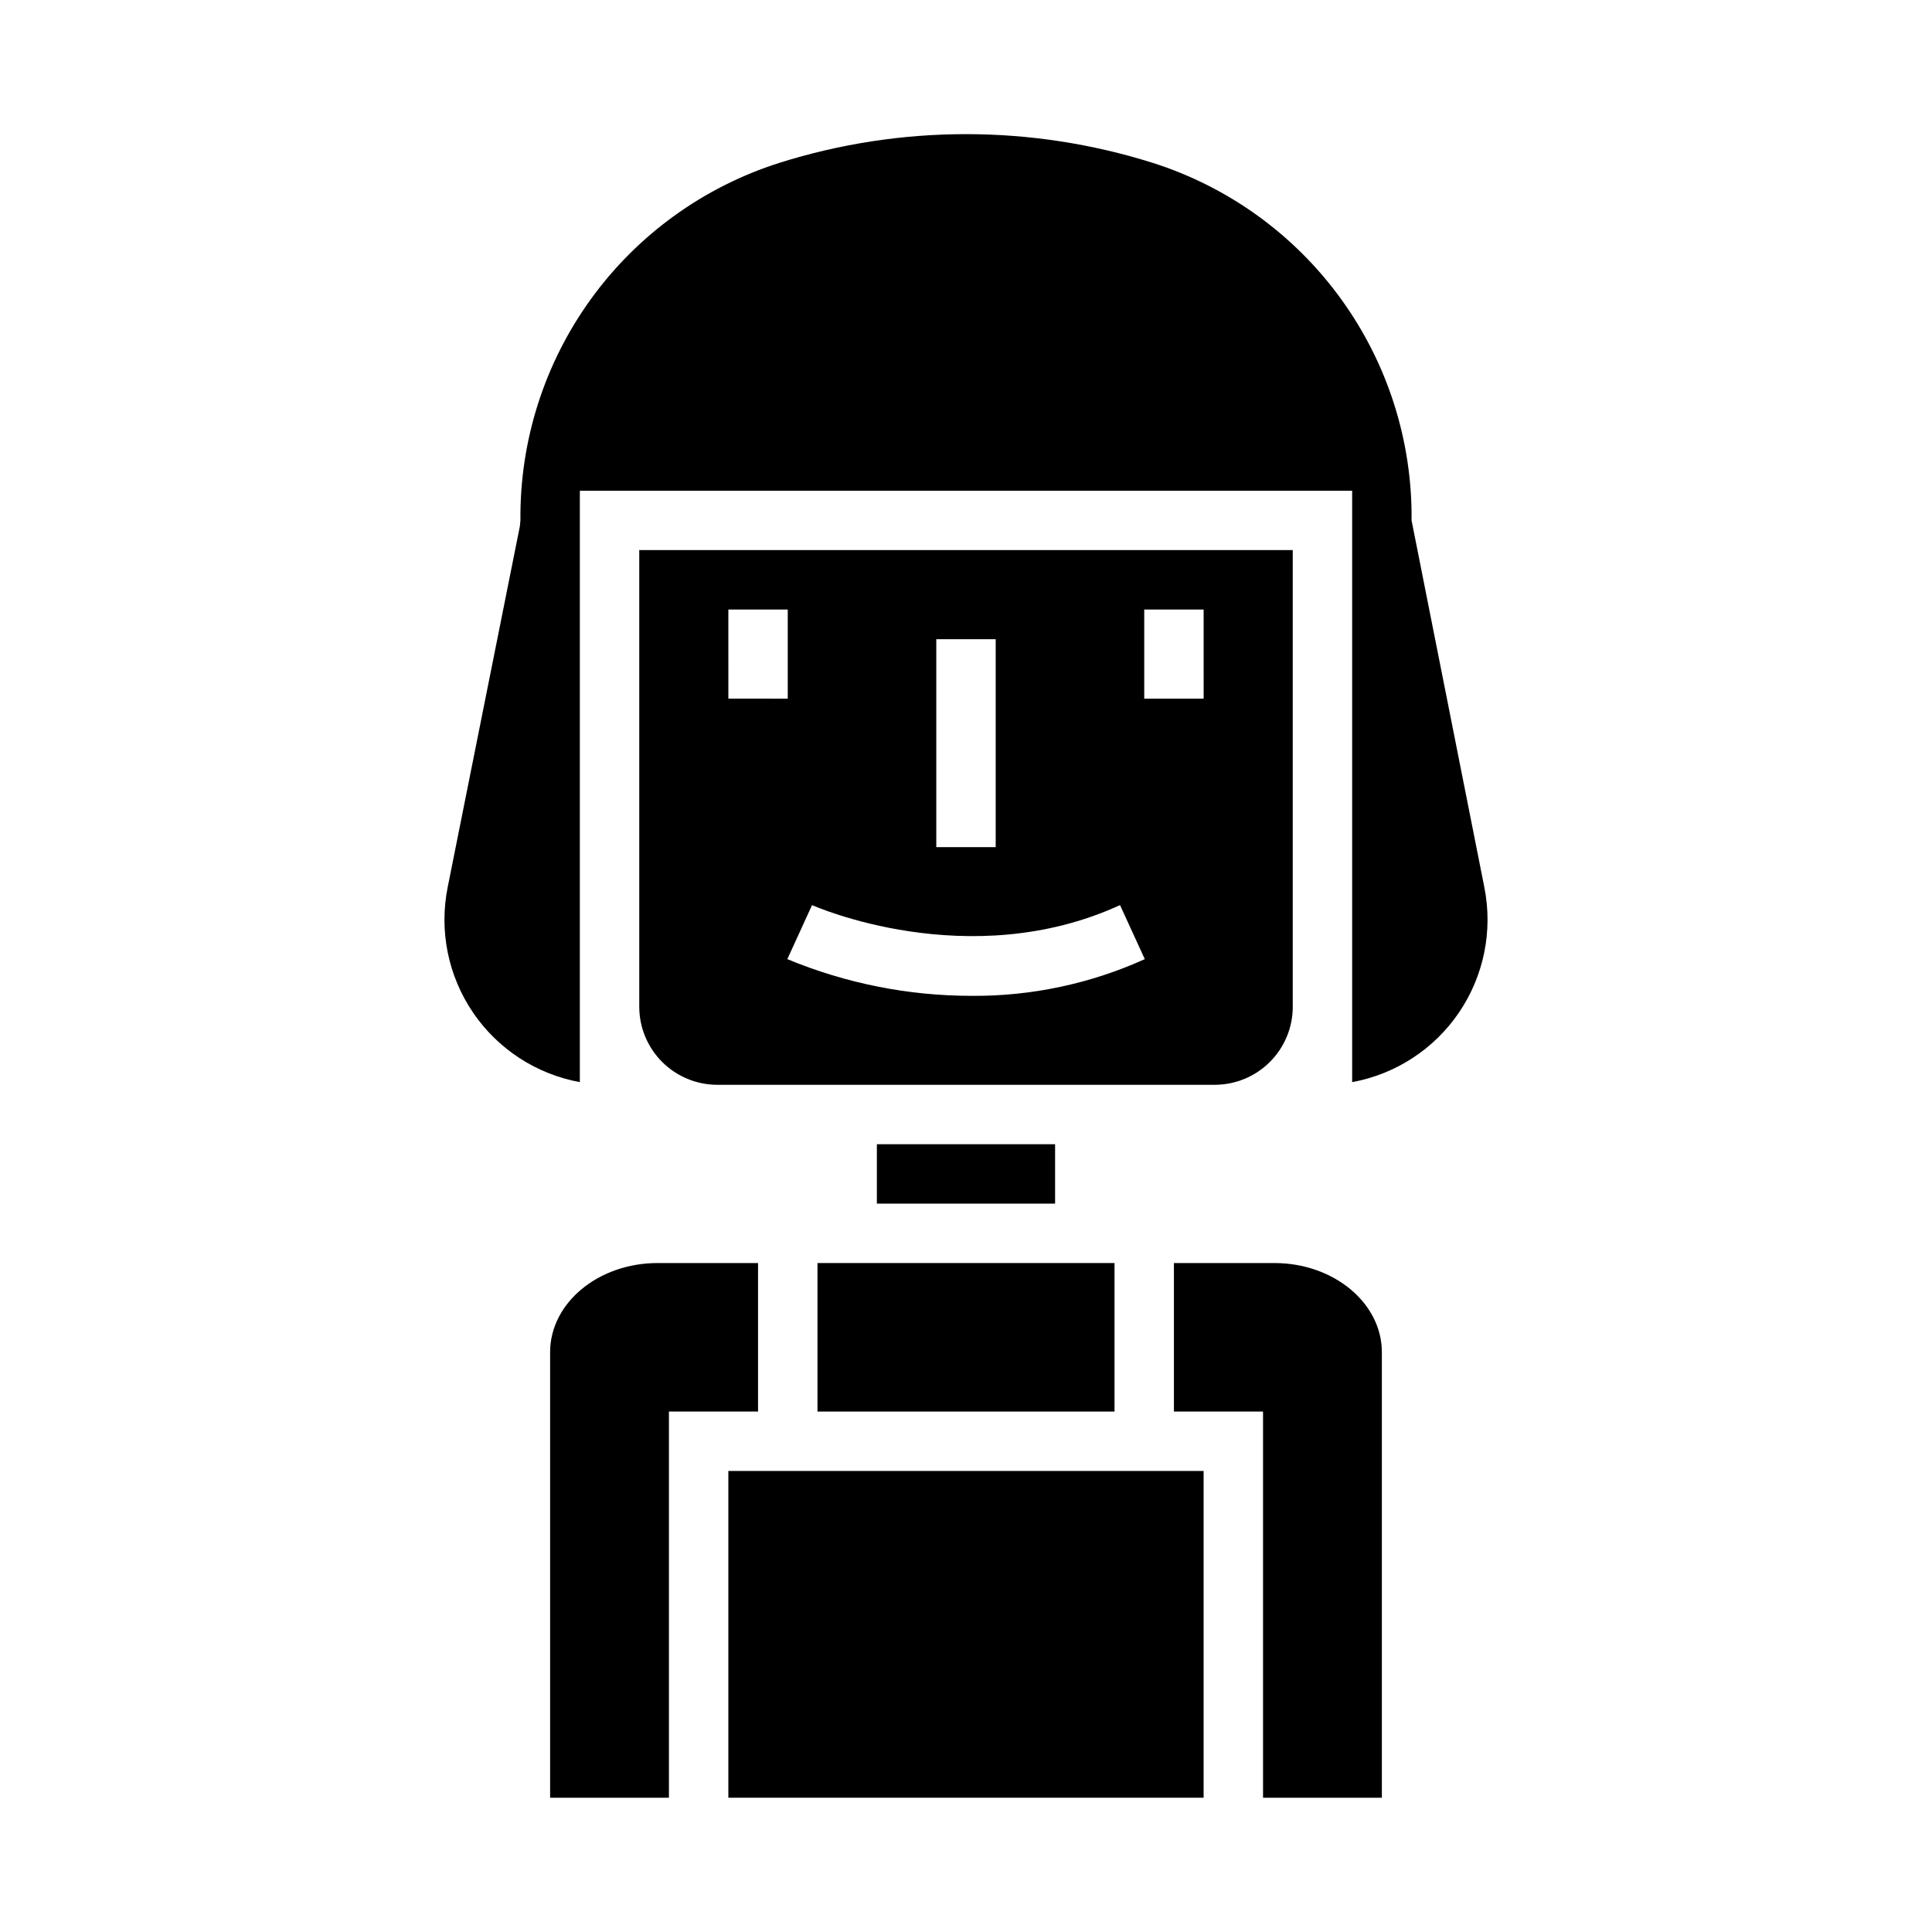
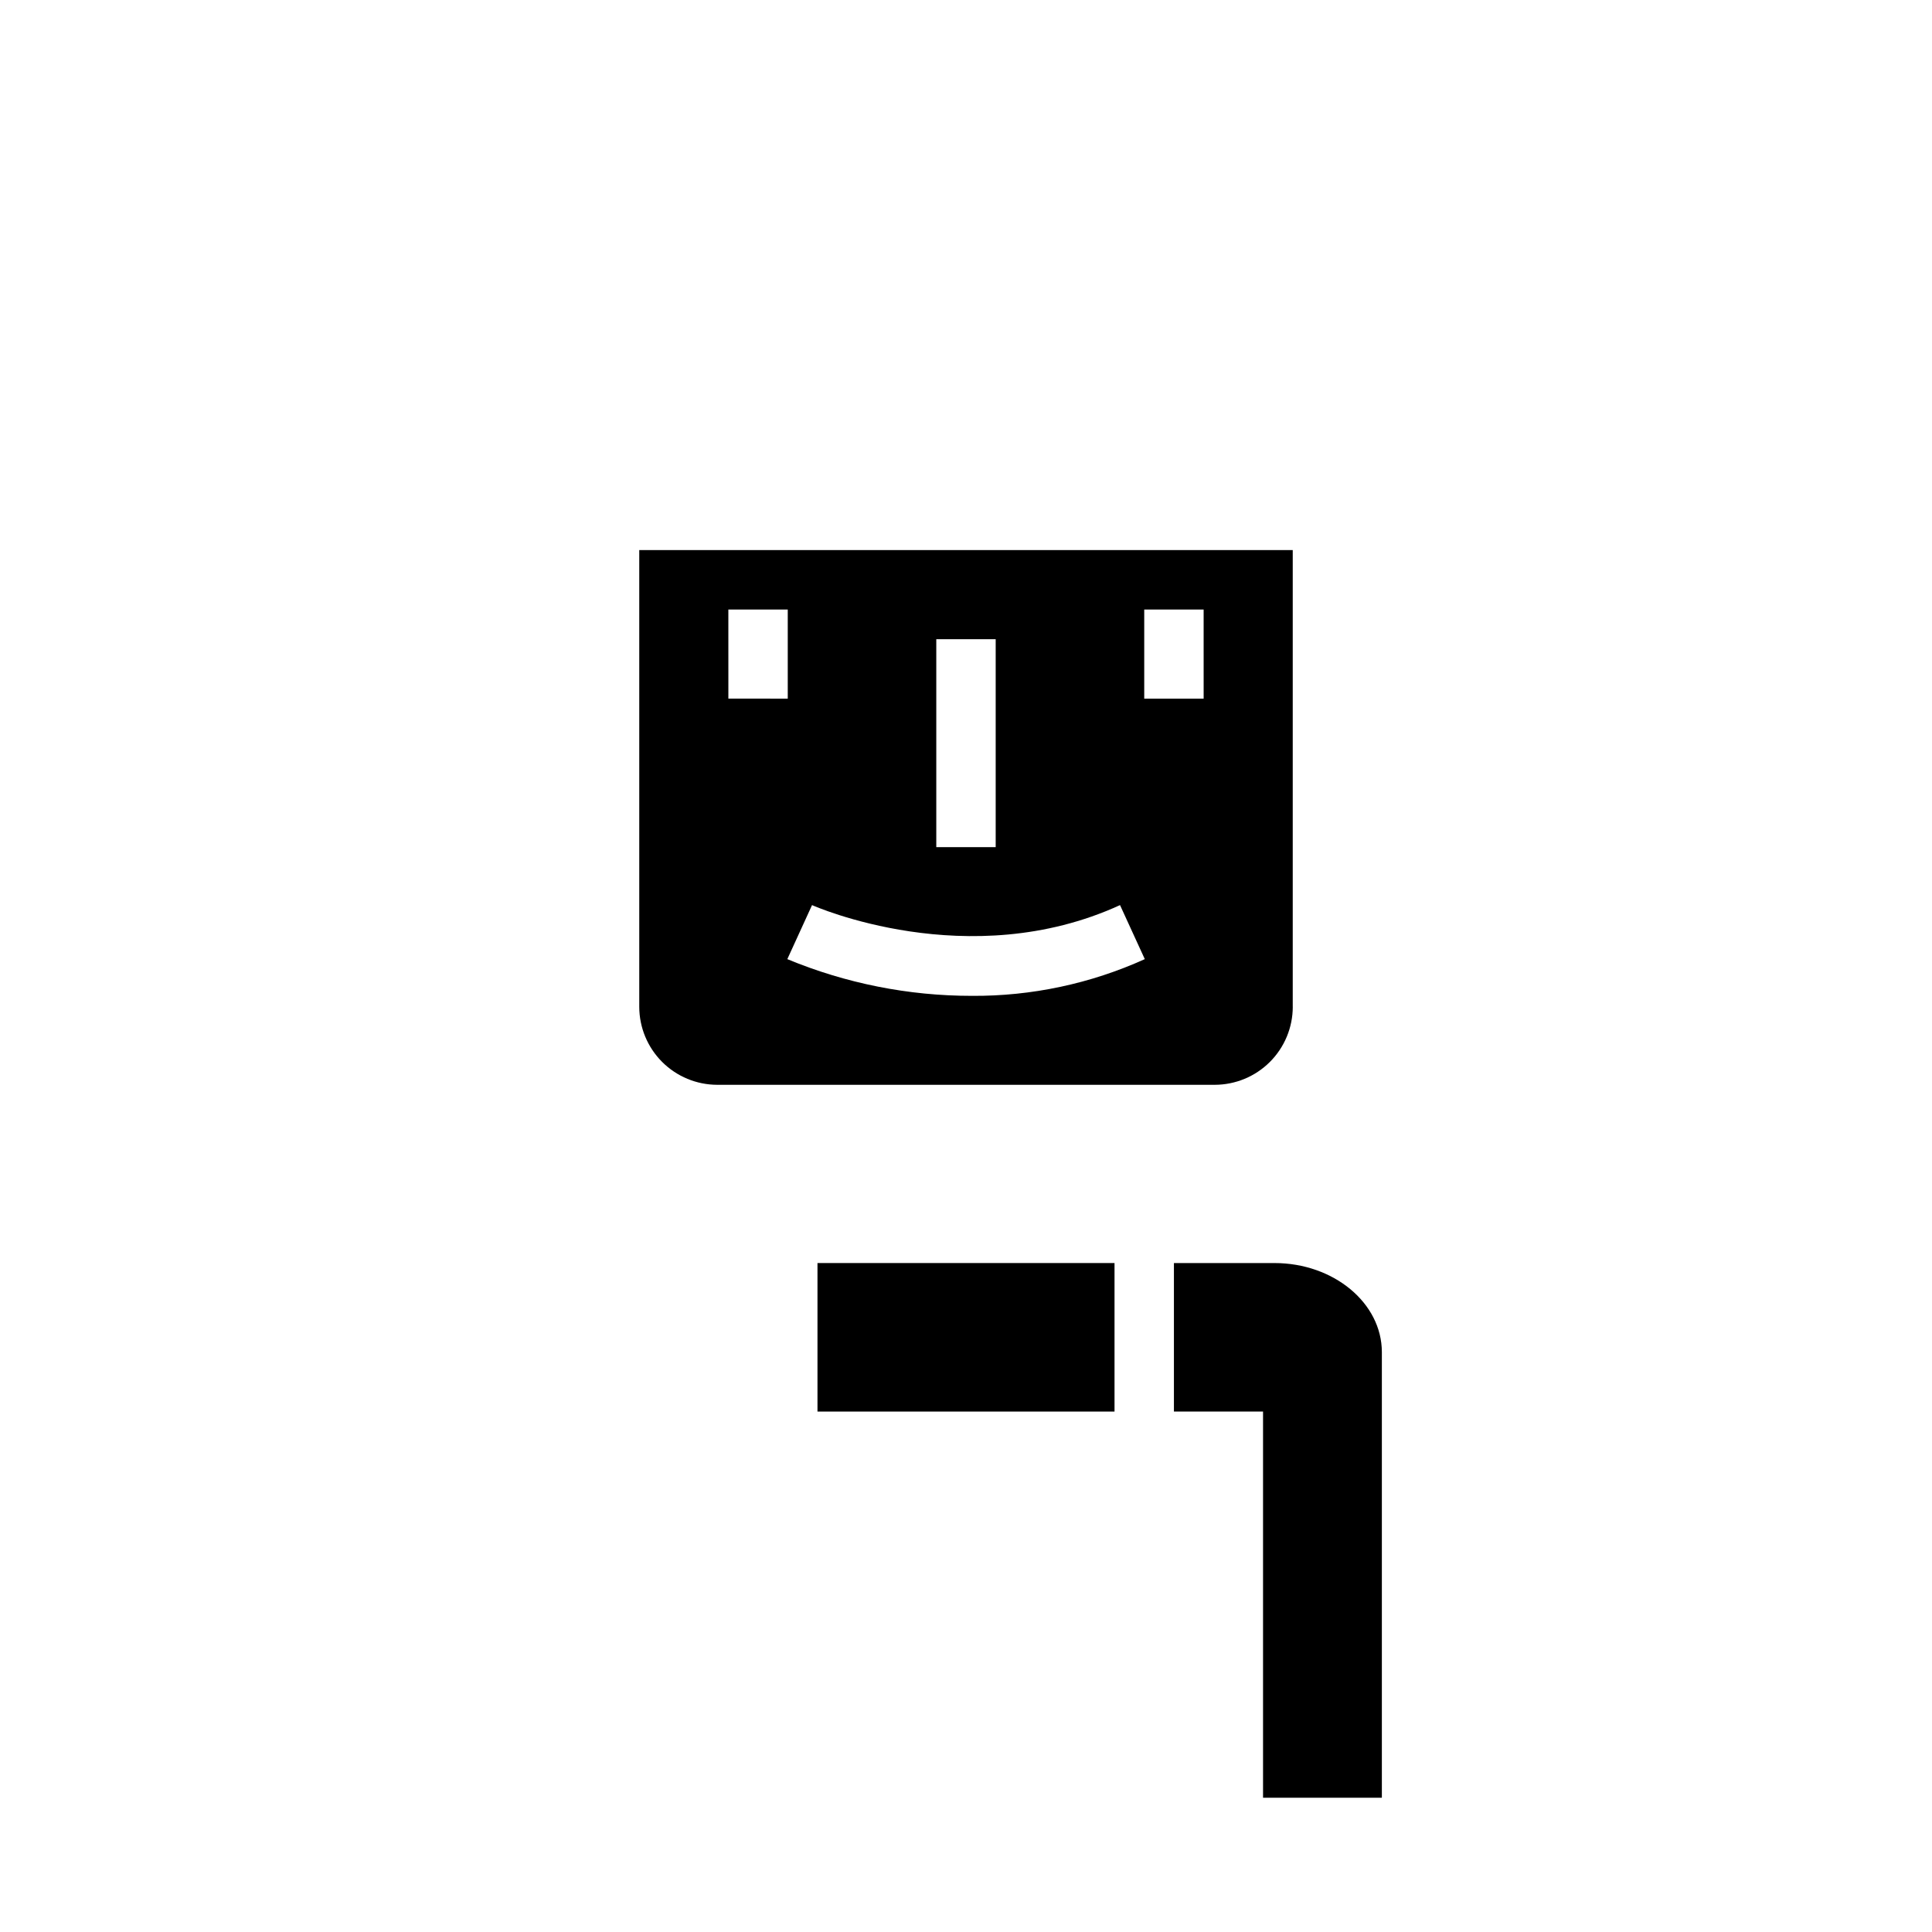
<svg xmlns="http://www.w3.org/2000/svg" fill="#000000" width="800px" height="800px" version="1.1" viewBox="144 144 512 512">
  <g>
    <path d="m360.64 478.72h78.719v39.359h-78.719z" />
-     <path d="m344.89 478.72h-26.648c-15.688 0-28.457 10.598-28.457 23.617v118.08h31.488v-102.34h23.617z" />
-     <path d="m376.38 447.23h47.23v15.742h-47.23z" />
    <path d="m481.75 478.72h-26.648v39.359h23.617v102.34h31.488v-118.08c0-13.02-12.77-23.617-28.457-23.617z" />
-     <path d="m537.37 379.15-19.289-97.234c0.211-21.051-6.336-41.613-18.68-58.664-12.34-17.055-29.824-29.703-49.887-36.082-32.219-10.164-66.789-10.164-99.012 0-20.062 6.379-37.551 19.023-49.898 36.078-12.344 17.055-18.891 37.617-18.684 58.668l-0.156 1.574-19.129 95.66c-2.301 11.504 0.113 23.445 6.699 33.152 6.586 9.707 16.793 16.359 28.332 18.473v-156.73h204.67v156.73c11.535-2.113 21.742-8.766 28.328-18.473 6.586-9.707 9-21.648 6.703-33.152z" />
    <path d="m486.59 410.82v-121.04h-173.18v121.04c0.008 5.477 2.188 10.727 6.062 14.602 3.871 3.871 9.125 6.051 14.602 6.062h131.86c5.481-0.012 10.73-2.191 14.602-6.062 3.875-3.875 6.055-9.125 6.062-14.602zm-94.465-97.418h15.742v55.105h-15.742zm-55.105-7.871h15.742v23.617l-15.738-0.004zm64.551 102.38h0.004c-16.793 0.012-33.418-3.297-48.926-9.73l6.551-14.32c0.402 0.18 41.484 18.406 81.617 0l6.566 14.32h-0.004c-14.387 6.512-30.012 9.832-45.805 9.73zm61.406-78.762h-15.746v-23.613h15.742z" />
-     <path d="m337.02 533.82h125.95v86.594h-125.95z" />
  </g>
</svg>